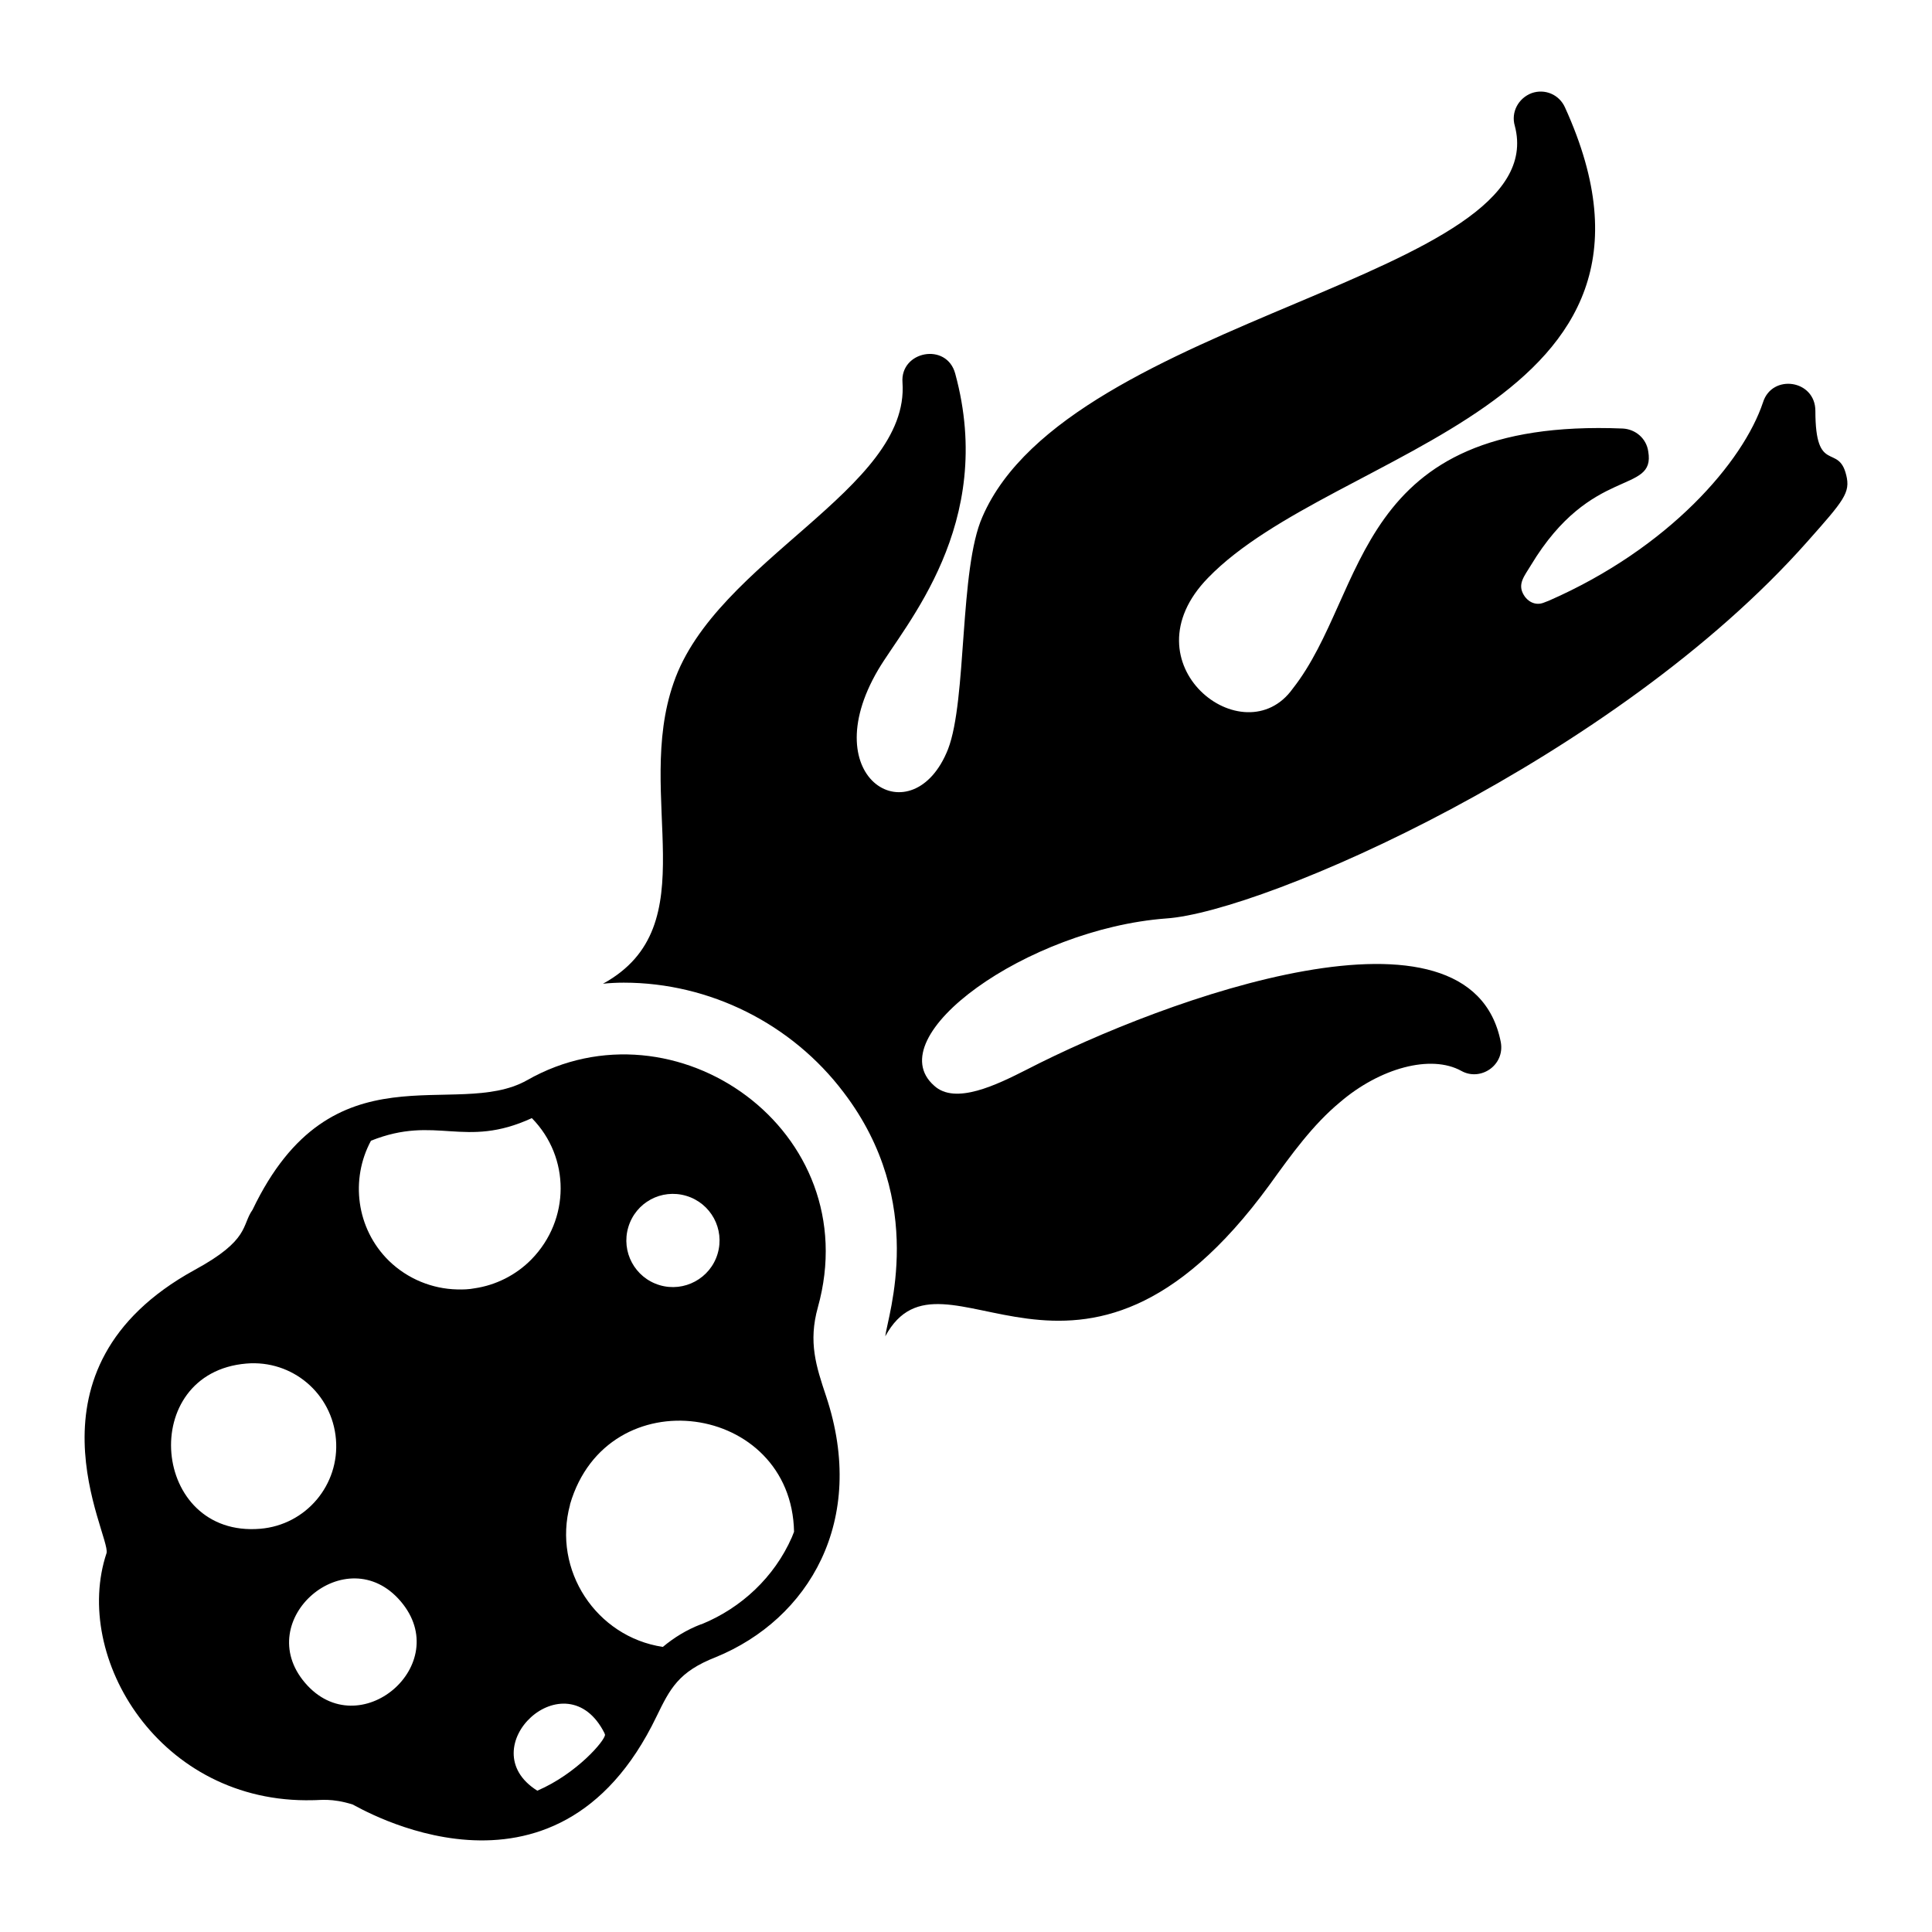
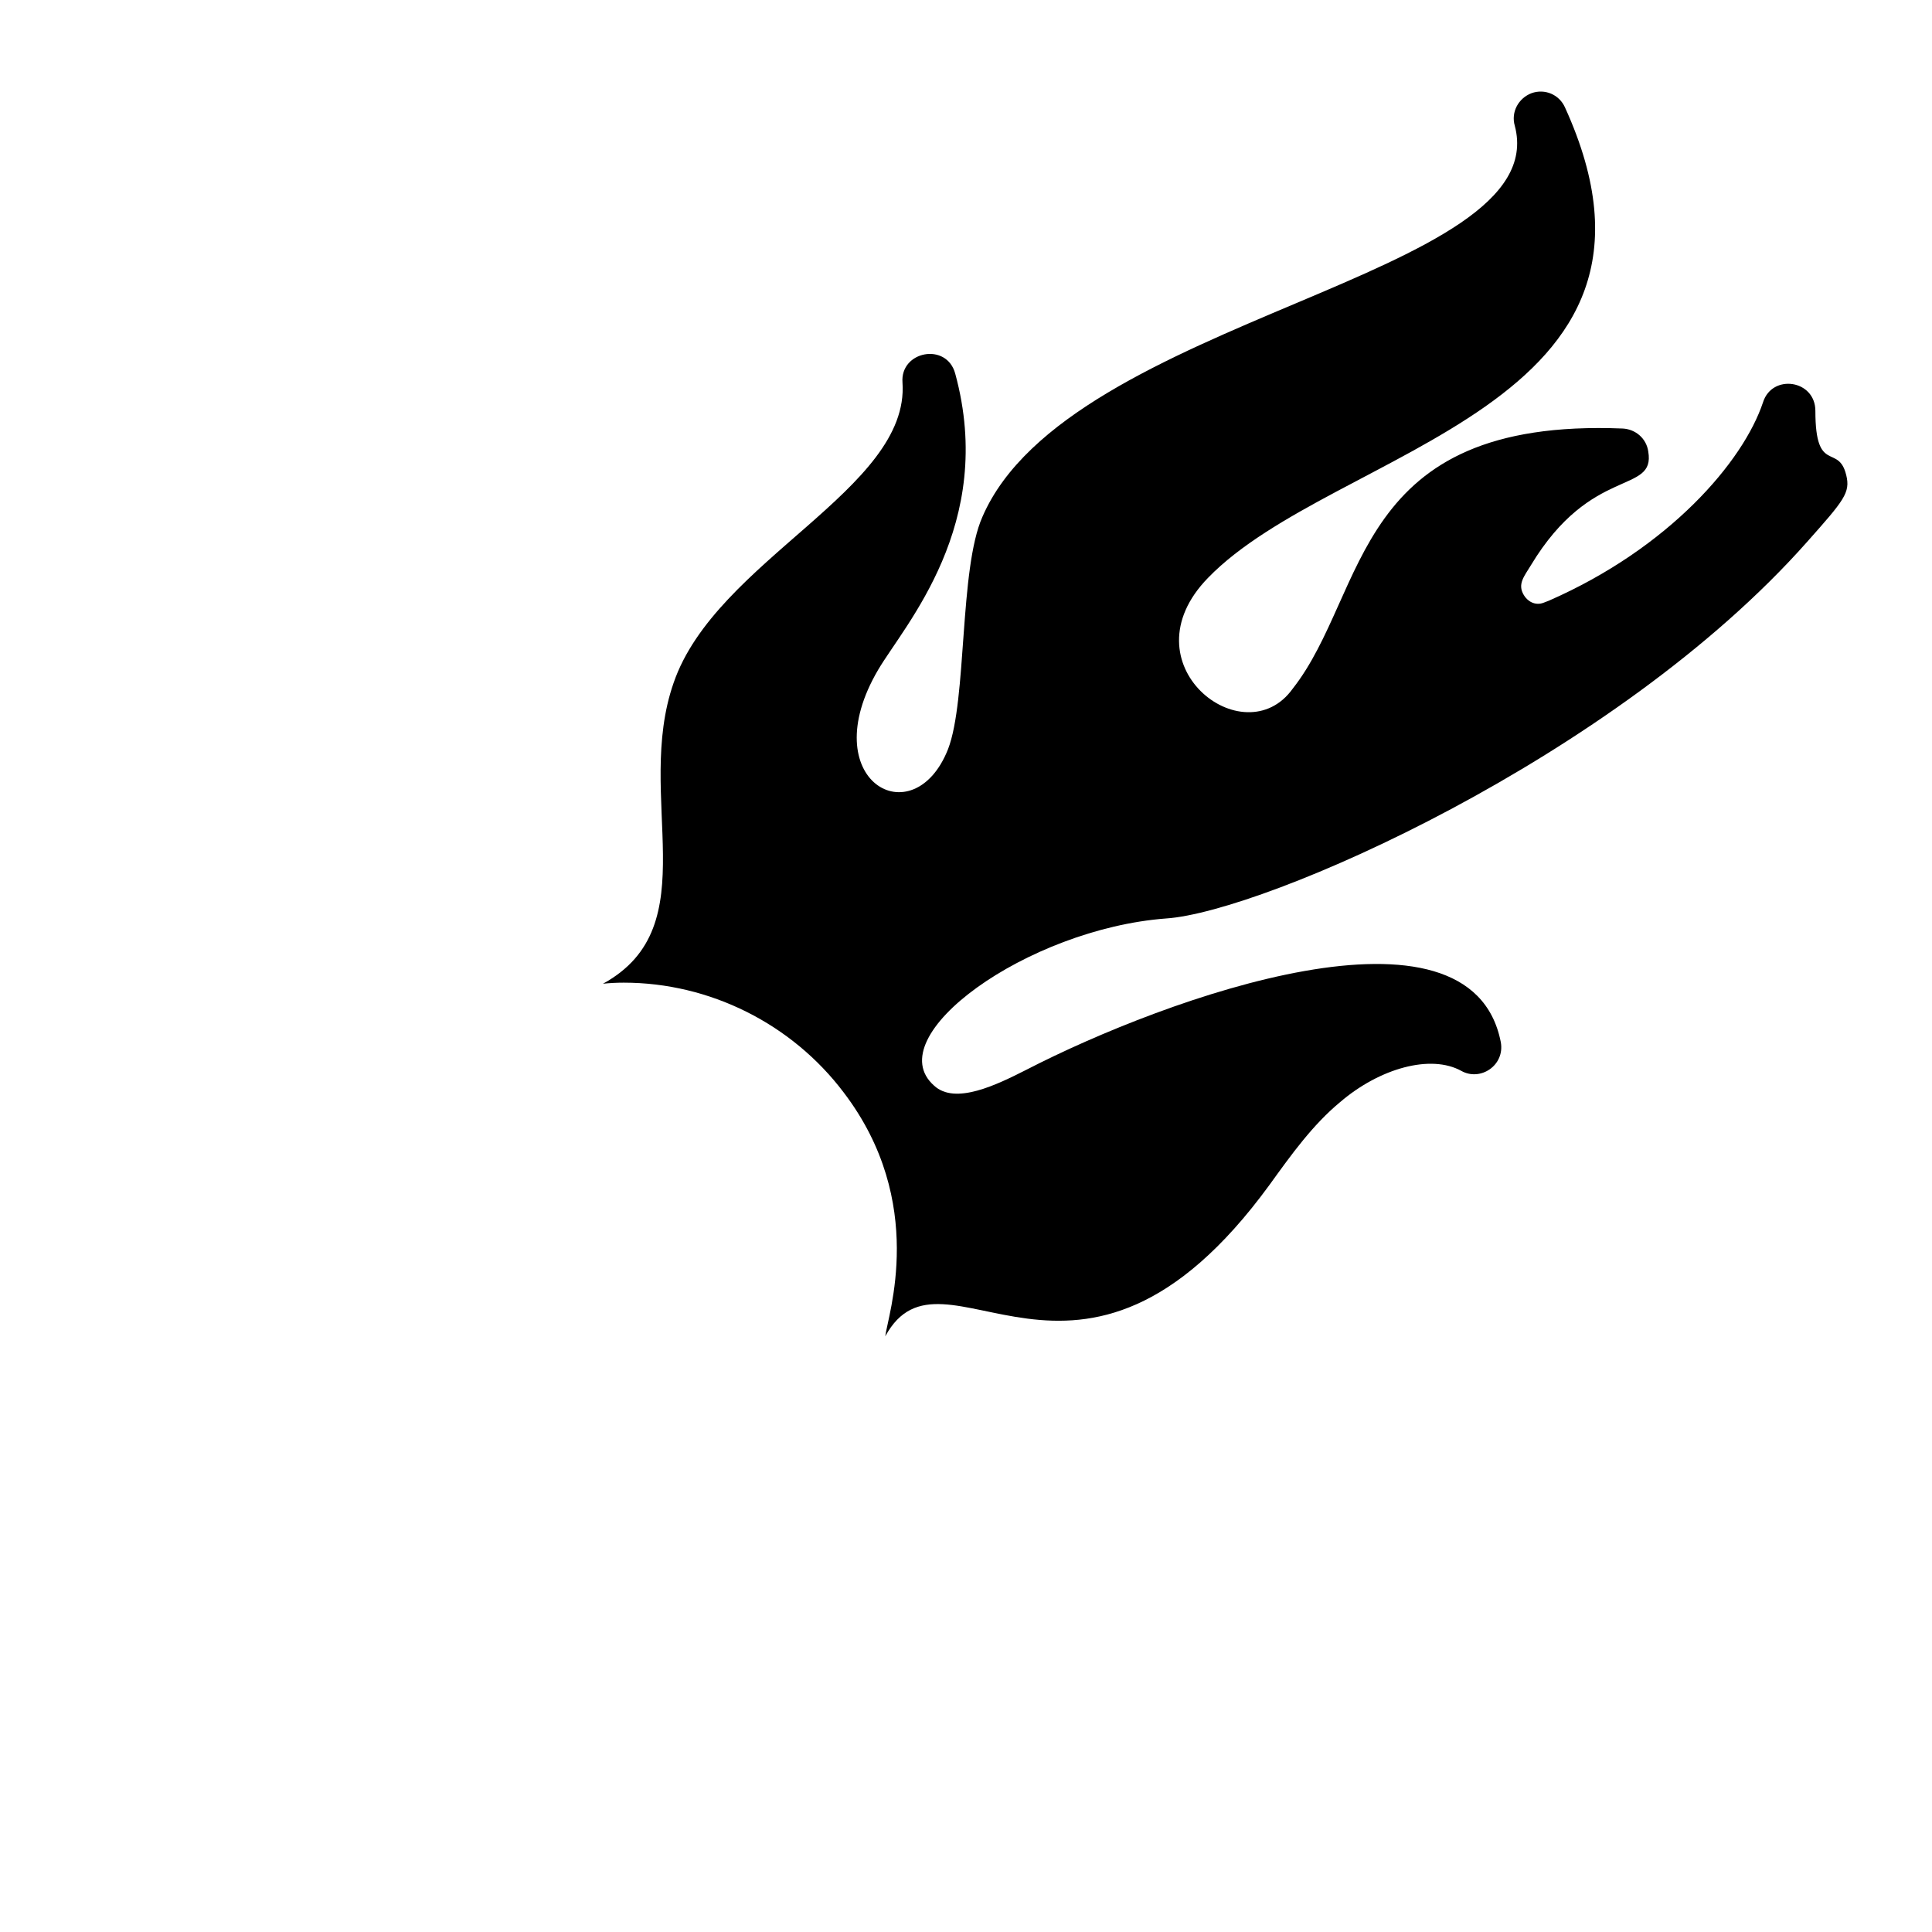
<svg xmlns="http://www.w3.org/2000/svg" fill="#000000" width="800px" height="800px" version="1.1" viewBox="144 144 512 512">
  <g>
    <path d="m633.27 269.92c-2.031-8.516-8.176-0.023-8.176-17.016 0-8.277-11.477-9.918-13.879-2.281-5.234 15.711-24.836 38.594-56.75 52.566-0.094 0-1.141 0.477-1.234 0.477-2.473 1.047-4.562-0.477-5.418-1.996-1.742-2.902 0.152-4.981 1.902-7.891 16.047-26.625 33.059-18.621 31.086-30.133-0.477-3.422-3.328-5.894-6.75-6.082-71.785-2.922-67.375 43.363-87.453 68.918-12.906 18.098-44.715-6.555-22.434-29.371 33.504-34.562 130.87-44.938 94.578-124.63-1.52-3.422-5.324-5.039-8.84-3.801-3.516 1.332-5.516 5.039-4.469 8.648 10.691 40.23-118.16 50.621-141.07 103.61-6.18 13.855-4.07 48.496-9.125 61.598-9.188 23.27-35.711 8.246-18.535-21.008 7.004-11.91 31.363-38.523 20.438-78.52-2.258-8.367-14.633-6-13.973 2.375 1.98 28.273-49.48 47.02-60.648 79.562-10.574 30.238 9.258 64.43-18.727 79.754 1.805-0.191 3.707-0.285 5.512-0.285 22.719 0 44.488 10.836 58.27 29.086 22.277 29.23 11.629 59.223 11.027 64.641 15.418-28.465 51.125 29.332 101.81-40.113 5.894-8.176 11.5-15.969 18.727-21.957 10.551-9.031 24.051-12.738 32.133-8.27 5.047 2.824 11.555-1.449 10.457-7.606-7.992-40.949-88.609-11.84-125.76 7.32-7.699 3.898-18.82 9.41-24.43 4.184-14.801-13.062 24.699-41.527 61.504-44.297 25.762-1.711 118.92-42.301 169.87-99.812 9.789-11.023 11.5-13.02 10.359-17.676z" />
-     <path d="m360.74 490.46c13.066-46.809-37.82-82.59-77.094-60.172-19.031 10.676-51.609-9.82-72.719 34.316-2.949 4.164-0.652 7.965-15.398 15.969-47.73 26.25-22.109 70.285-23.289 75-9.227 27.625 14.105 66.508 54.66 65.496 1.926 0.023 5.008-0.602 10.551 1.141 0.953 0.316 53.68 32.496 80.516-23.289 3.613-7.414 5.797-11.883 15.781-15.781 24.5-10.055 40.191-36.07 29.184-69.109-2.664-7.981-4.758-14.352-2.191-23.57zm-50.234-21.246c1.961-6.566 8.797-10.262 15.363-8.301 6.519 1.945 10.258 8.797 8.301 15.363-1.945 6.519-8.84 10.246-15.363 8.301-6.566-1.961-10.246-8.84-8.301-15.363zm-101.2 36.141c12.152-1.016 22.707 7.91 23.723 20.062 1.008 12.066-7.91 22.707-20.062 23.723-28.941 2.418-32.645-41.363-3.66-43.785zm15.539 84.625c-14.301-16.742 11-38.398 25.324-21.633 14.348 16.789-11.035 38.359-25.324 21.633zm44.949-104.57c-1.535 0.301-3.094 0.344-4.66 0.301-6.523-0.148-13.074-2.727-18.082-7.602-8.699-8.559-10.227-21.625-4.742-31.805 17.398-6.949 24.695 2.258 42.633-5.992 10.242 10.426 10.148 26.926-0.086 37.414-4.152 4.254-9.574 6.879-15.062 7.684zm16.598 133.14c-18.051-11.312 7.641-35.539 17.824-15.203 0.008 0.086 0.016 0.172 0.117 0.336 0.117 1.488-7.508 10.391-17.941 14.867zm67.465-67.172c-4.664 10.633-13.449 18.742-23.77 22.988-0.086 0.008-0.25 0.109-0.336 0.117l-0.086 0.008c-3.699 1.438-7 3.449-10.004 5.957-17.648-2.648-29.312-20.34-24.59-37.695-0.008-0.086-0.008-0.086-0.008-0.086 9.891-33.871 58.715-26.945 59.367 7.273-0.223 0.453-0.352 0.984-0.574 1.438z" />
  </g>
</svg>